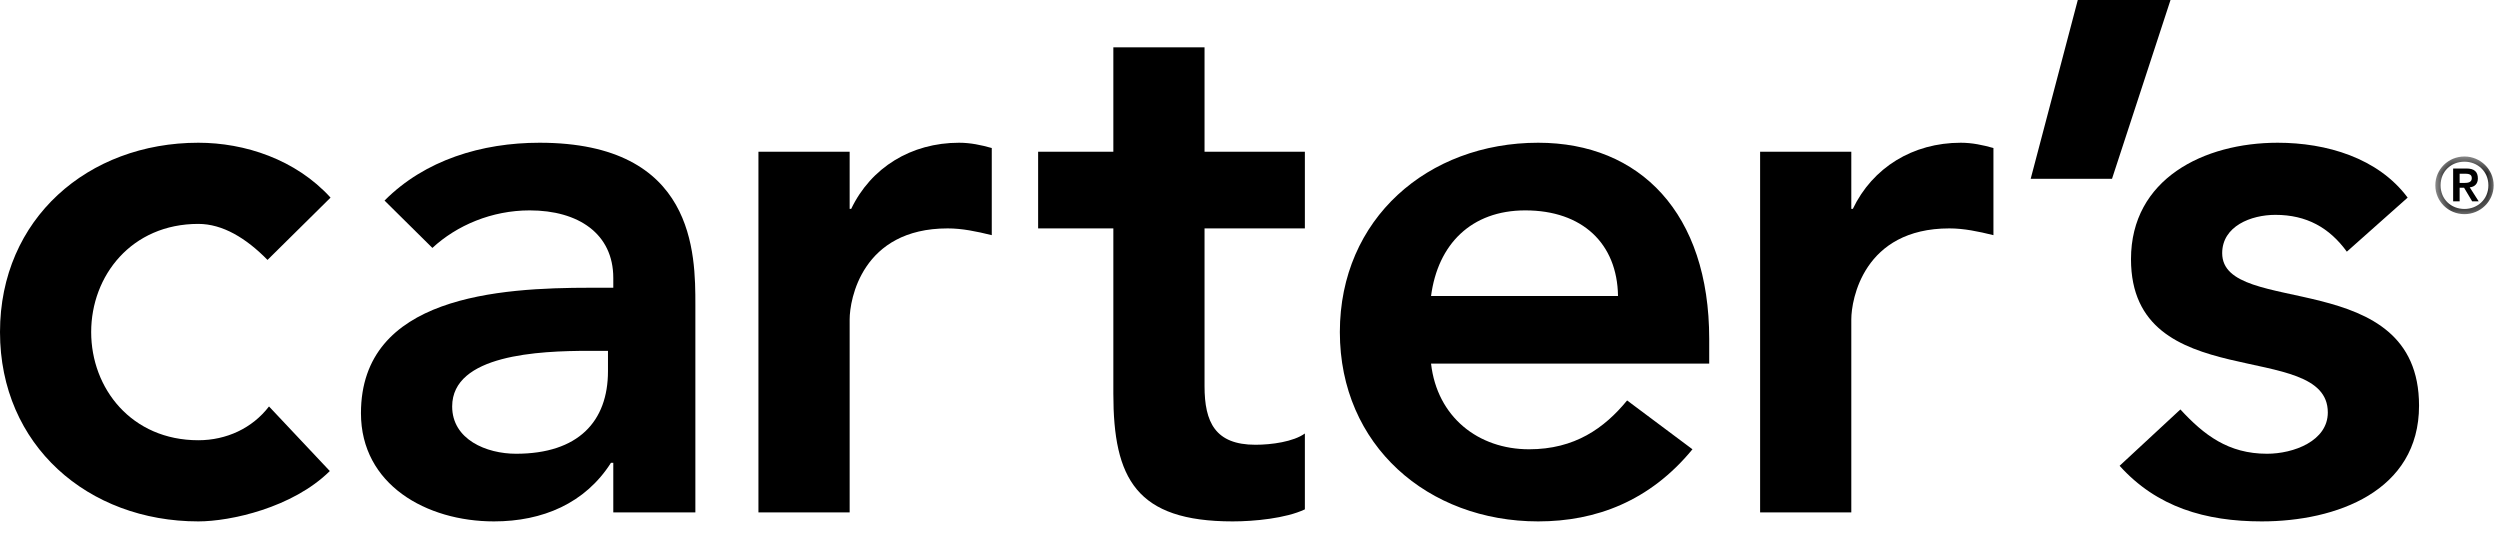
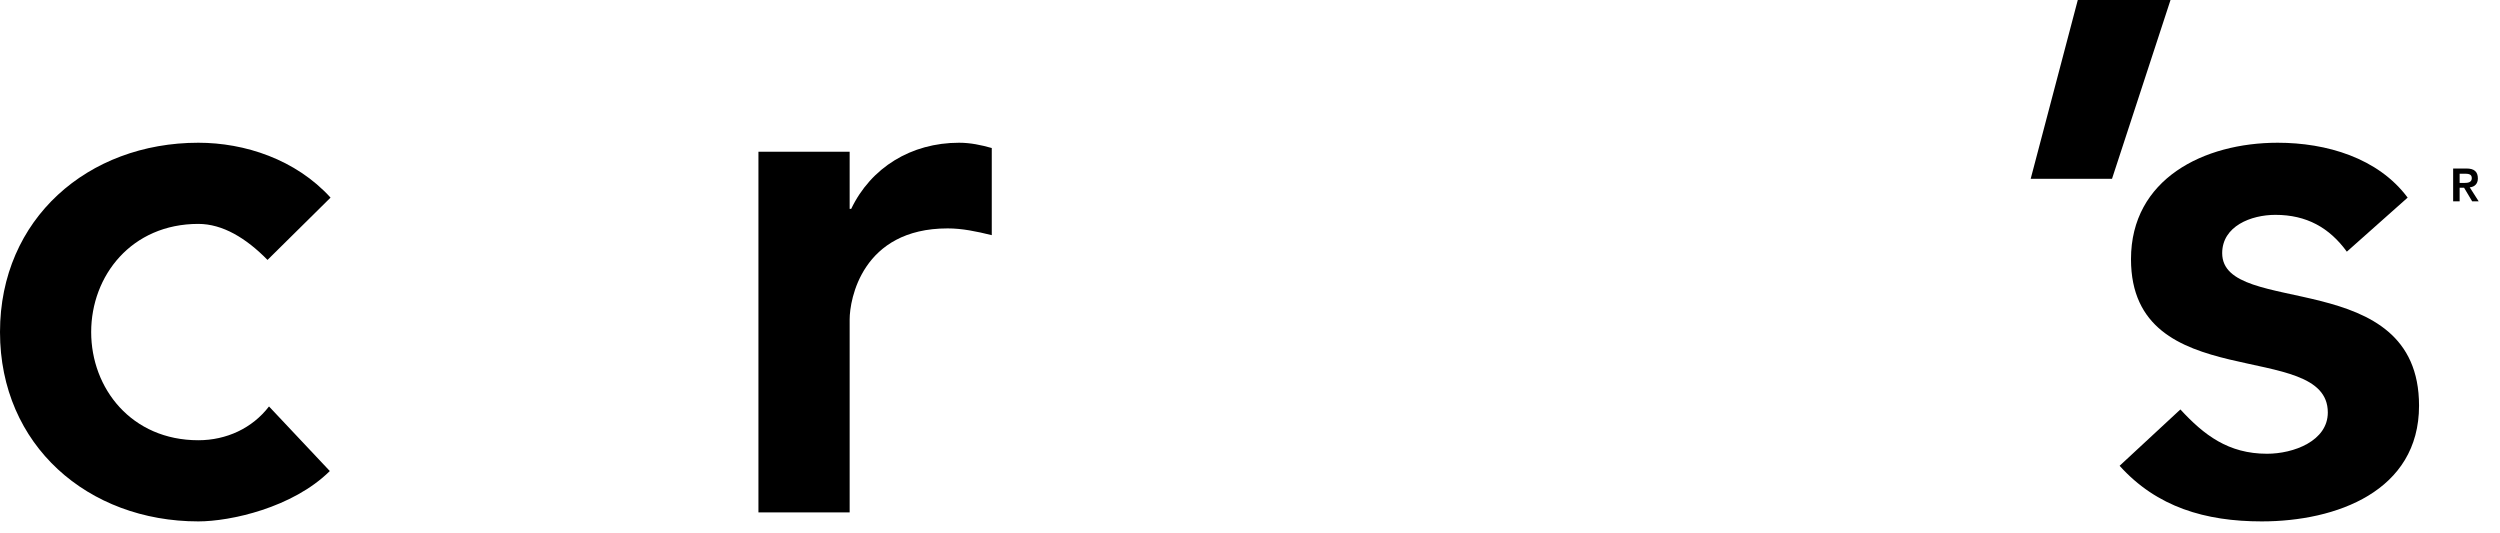
<svg xmlns="http://www.w3.org/2000/svg" xmlns:xlink="http://www.w3.org/1999/xlink" width="136px" height="29px" viewBox="0 0 136 29" version="1.1">
  <title>carters_logo</title>
  <defs>
    <filter id="filter-1">
      <feColorMatrix in="SourceGraphic" type="matrix" values="0 0 0 0 0 0 0 0 0 0 0 0 0 0 0 0 0 0 1 0" />
    </filter>
    <polygon id="path-2" points="0.647 0.594 3.82 0.594 3.82 3.731 0.647 3.731" />
  </defs>
  <g id="Page-1" stroke="none" stroke-width="1" fill="none" fill-rule="evenodd">
    <g id="landing_desktop" transform="translate(-532, -1749)">
      <g id="carters_logo" transform="translate(229, 1734)" filter="url(#filter-1)">
        <g transform="translate(303, 15)">
          <path d="M14.553,14.14 C13.393,12.956 12.113,12.18 10.79,12.18 C7.152,12.18 4.96,14.999 4.96,18.065 C4.96,21.13 7.152,23.949 10.79,23.949 C12.318,23.949 13.725,23.296 14.634,22.111 L17.942,25.625 C15.916,27.627 12.527,28.364 10.79,28.364 C4.795,28.364 0,24.235 0,18.065 C0,11.894 4.795,7.765 10.79,7.765 C13.31,7.765 16.082,8.665 17.982,10.75 L14.553,14.14 Z" id="Fill-1" fill="#000000" />
-           <path d="M29.352,7.765 C26.211,7.765 23.111,8.704 20.919,10.911 L23.522,13.487 C24.846,12.261 26.748,11.445 28.815,11.445 C31.461,11.445 33.363,12.71 33.363,15.122 L33.363,15.653 L32.123,15.653 C27.162,15.653 19.636,16.103 19.636,22.478 C19.636,26.361 23.192,28.364 26.872,28.364 C29.518,28.364 31.832,27.381 33.238,25.175 L33.363,25.175 L33.363,27.873 L37.828,27.873 L37.828,16.593 C37.828,13.815 37.828,7.765 29.352,7.765 L29.352,7.765 Z M33.074,20.19 C33.074,22.926 31.461,24.684 28.072,24.684 C26.459,24.684 24.598,23.909 24.598,22.111 C24.598,19.291 29.312,19.086 32.04,19.086 L33.074,19.086 L33.074,20.19 Z" id="Fill-4" fill="#000000" />
          <path d="M41.259,8.256 L46.221,8.256 L46.221,11.363 L46.305,11.363 C47.379,9.115 49.57,7.765 52.174,7.765 C52.794,7.765 53.374,7.889 53.952,8.052 L53.952,12.793 C53.125,12.588 52.339,12.425 51.554,12.425 C46.882,12.425 46.221,16.306 46.221,17.371 L46.221,27.873 L41.259,27.873 L41.259,8.256 Z" id="Fill-6" fill="#000000" />
-           <path d="M56.474,12.425 L56.474,8.256 L60.566,8.256 L60.566,2.576 L65.527,2.576 L65.527,8.256 L70.985,8.256 L70.985,12.425 L65.527,12.425 L65.527,21.007 C65.527,22.97 66.107,24.195 68.298,24.195 C69.167,24.195 70.365,24.031 70.985,23.582 L70.985,27.709 C69.952,28.201 68.216,28.364 67.058,28.364 C61.807,28.364 60.566,26.034 60.566,21.416 L60.566,12.425 L56.474,12.425 Z" id="Fill-8" fill="#000000" />
-           <path d="M92.981,18.433 C92.981,11.606 89.218,7.765 83.678,7.765 C77.683,7.765 72.888,11.894 72.888,18.065 C72.888,24.235 77.683,28.364 83.678,28.364 C86.82,28.364 89.755,27.26 92.07,24.441 L88.515,21.784 C87.275,23.296 85.663,24.441 83.183,24.441 C80.412,24.441 78.18,22.682 77.849,19.78 L92.981,19.78 L92.981,18.433 Z M77.849,16.103 C78.22,13.283 80.04,11.445 82.975,11.445 C86.076,11.445 87.978,13.241 88.02,16.103 L77.849,16.103 Z" id="Fill-10" fill="#000000" />
-           <path d="M95.75,8.256 L100.711,8.256 L100.711,11.363 L100.794,11.363 C101.87,9.115 104.06,7.765 106.666,7.765 C107.285,7.765 107.863,7.889 108.443,8.052 L108.443,12.793 C107.617,12.588 106.831,12.425 106.045,12.425 C101.373,12.425 100.711,16.306 100.711,17.371 L100.711,27.873 L95.75,27.873 L95.75,8.256 Z" id="Fill-12" fill="#000000" />
          <polygon id="Fill-14" fill="#000000" points="113.032 0 118.076 0 114.893 9.728 110.469 9.728" />
          <path d="M127.668,13.691 C126.716,12.383 125.476,11.688 123.781,11.688 C122.458,11.688 120.887,12.301 120.887,13.773 C120.887,17.288 131.596,14.428 131.596,22.068 C131.596,26.729 127.087,28.364 123.038,28.364 C119.978,28.364 117.332,27.588 115.307,25.339 L118.613,22.274 C119.895,23.664 121.218,24.684 123.327,24.684 C124.774,24.684 126.633,23.989 126.633,22.438 C126.633,18.39 115.926,21.579 115.926,14.1 C115.926,9.727 119.895,7.765 123.905,7.765 C126.551,7.765 129.362,8.584 130.976,10.75 L127.668,13.691 Z" id="Fill-16" fill="#000000" />
          <g id="Group-20" transform="translate(131.835, 7.919)">
            <mask id="mask-3" fill="white">
              <use xlink:href="#path-2" />
            </mask>
            <g id="Clip-19" />
-             <path d="M2.233,0.594 C1.352,0.594 0.647,1.291 0.647,2.163 C0.647,3.035 1.352,3.731 2.233,3.731 C3.093,3.731 3.82,3.035 3.82,2.163 C3.82,1.291 3.093,0.594 2.233,0.594 M2.233,3.448 C1.506,3.448 0.933,2.925 0.933,2.163 C0.933,1.4 1.506,0.877 2.233,0.877 C2.938,0.877 3.534,1.4 3.534,2.163 C3.534,2.925 2.938,3.448 2.233,3.448" id="Fill-18" fill="#000000" mask="url(#mask-3)" />
          </g>
          <path d="M134.354,10.191 C134.619,10.169 134.796,9.995 134.796,9.712 C134.796,9.341 134.598,9.167 134.178,9.167 L133.451,9.167 L133.451,10.954 L133.804,10.954 L133.804,10.213 L134.046,10.213 L134.487,10.954 L134.841,10.954 L134.354,10.191 Z M133.804,9.952 L133.804,9.45 L134.046,9.45 C134.244,9.45 134.466,9.45 134.466,9.69 C134.466,9.929 134.244,9.952 134.046,9.952 L133.804,9.952 Z" id="Fill-21" fill="#000000" />
        </g>
      </g>
    </g>
  </g>
</svg>